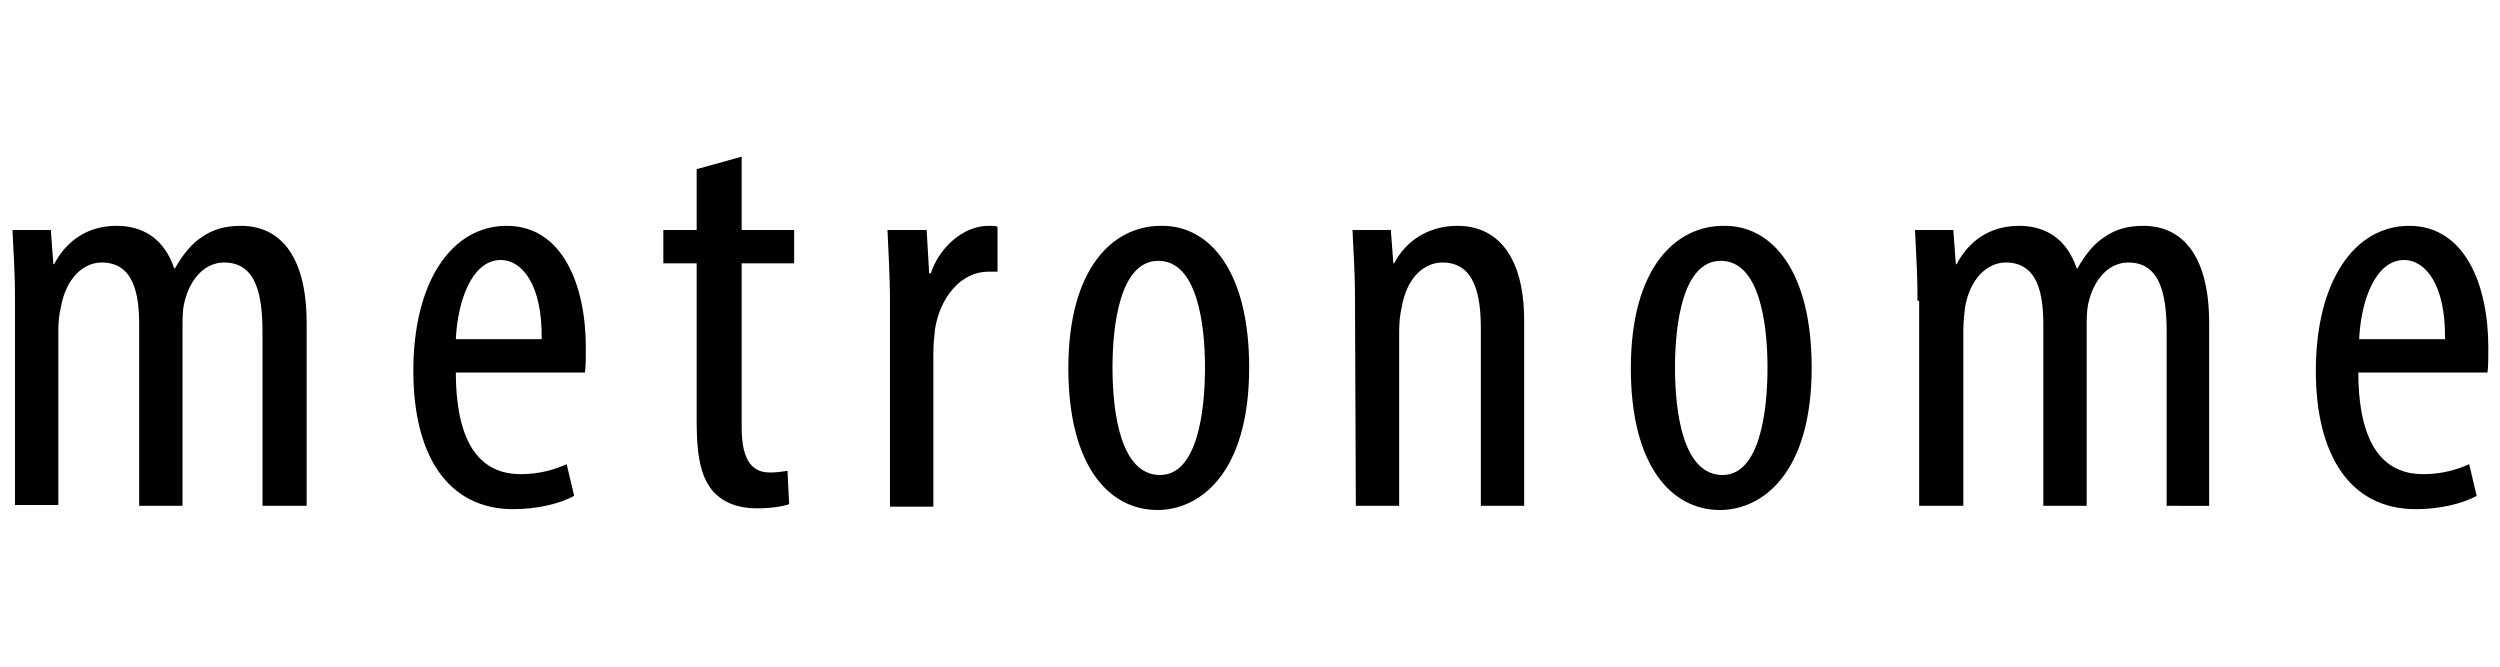
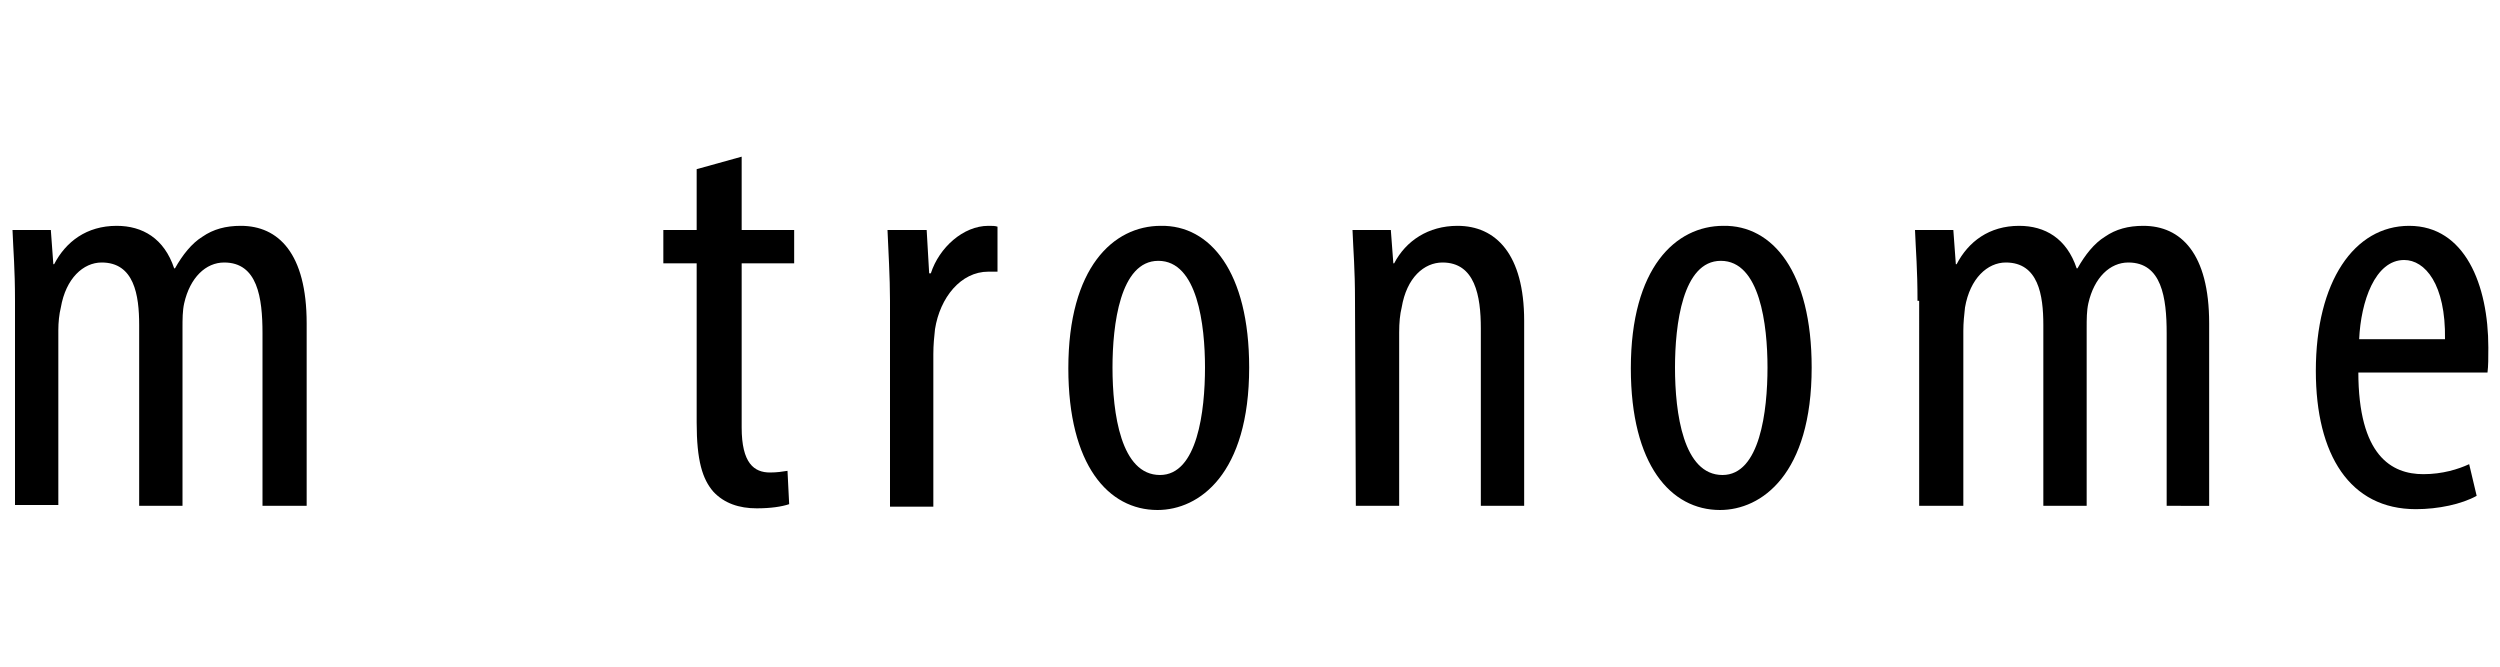
<svg xmlns="http://www.w3.org/2000/svg" version="1.1" id="レイヤー_1" x="0px" y="0px" viewBox="0 0 300 80" style="enable-background:new 0 0 300 80;" xml:space="preserve">
  <g>
    <path d="M1.8,36.1c0-3.9-0.2-5.9-0.3-8.5h4.6l0.3,4.1h0.1c1.4-2.7,3.9-4.6,7.5-4.6c3.1,0,5.7,1.5,6.9,5.1H21c0.9-1.6,2-3,3.3-3.8   c1.3-0.9,2.8-1.3,4.6-1.3c4.5,0,7.9,3.3,7.9,11.7v21.9h-5.3V40c0-4.3-0.6-8.5-4.6-8.5c-2.2,0-4.1,1.8-4.8,4.9   c-0.2,0.9-0.2,1.9-0.2,3v21.3h-5.2V39c0-3.6-0.6-7.5-4.5-7.5c-2.2,0-4.3,1.9-4.9,5.4C7.1,37.7,7,38.7,7,39.6v21H1.8V36.1z" />
-     <path d="M54.7,44.6c0,10.1,4,12.3,7.8,12.3c2.3,0,4.2-0.6,5.5-1.2l0.9,3.8c-1.8,1-4.6,1.6-7.3,1.6c-7.9,0-12-6.5-12-16.6   c0-10.7,4.6-17.4,11.2-17.4c6.7,0,9.5,7.1,9.5,14.6c0,1.3,0,2.2-0.1,3H54.7z M65,40.7c0.1-6.6-2.4-9.5-4.9-9.5   c-3.5,0-5.2,5-5.4,9.5H65z" />
    <path d="M89,18.8v8.8h6.3v4H89v19.7c0,4.3,1.5,5.4,3.4,5.4c0.8,0,1.5-0.1,2.1-0.2l0.2,4c-0.9,0.3-2.2,0.5-3.9,0.5   c-2.1,0-3.9-0.6-5.2-2c-1.3-1.5-2-3.7-2-8.3V31.6h-4v-4h4v-7.3L89,18.8z" />
    <path d="M106.8,36.1c0-2.8-0.2-6.1-0.3-8.5h4.7l0.3,5.2h0.2c1-3.1,3.9-5.7,6.9-5.7c0.5,0,0.8,0,1.1,0.1v5.4c-0.3,0-0.6,0-1.1,0   c-3.3,0-5.8,3.1-6.4,6.9c-0.1,0.9-0.2,1.9-0.2,3v18.3h-5.2L106.8,36.1L106.8,36.1z" />
    <path d="M149.9,44.1c0,12.8-6,17.1-11,17.1c-5.9,0-10.7-5.4-10.7-17c0-12.1,5.4-17.1,11.1-17.1C145.2,27,149.9,32.6,149.9,44.1z    M133.5,44.1c0,5.5,1,12.9,5.7,12.9c4.5,0,5.4-7.7,5.4-12.9c0-5.1-0.9-12.8-5.6-12.8C134.4,31.3,133.5,39,133.5,44.1z" />
    <path d="M162.6,36.1c0-3.9-0.2-5.9-0.3-8.5h4.6l0.3,4h0.1c1.4-2.7,4.1-4.5,7.6-4.5c4.6,0,8,3.4,8,11.4v22.2h-5.2V39.4   c0-3.9-0.7-7.9-4.6-7.9c-2.2,0-4.3,1.8-4.9,5.4c-0.2,0.8-0.3,1.8-0.3,3v20.8h-5.2L162.6,36.1L162.6,36.1z" />
    <path d="M217.4,44.1c0,12.8-6,17.1-11,17.1c-5.9,0-10.7-5.4-10.7-17c0-12.1,5.4-17.1,11.1-17.1C212.7,27,217.4,32.6,217.4,44.1z    M201,44.1c0,5.5,1,12.9,5.7,12.9c4.5,0,5.4-7.7,5.4-12.9c0-5.1-0.9-12.8-5.6-12.8C201.9,31.3,201,39,201,44.1z" />
    <path d="M230.1,36.1c0-3.9-0.2-5.9-0.3-8.5h4.6l0.3,4.1h0.1c1.4-2.7,3.9-4.6,7.5-4.6c3.1,0,5.7,1.5,6.9,5.1h0.1   c0.9-1.6,2-3,3.3-3.8c1.3-0.9,2.8-1.3,4.6-1.3c4.5,0,7.9,3.3,7.9,11.7v21.9H260V40c0-4.3-0.6-8.5-4.6-8.5c-2.2,0-4.1,1.8-4.8,4.9   c-0.2,0.9-0.2,1.9-0.2,3v21.3h-5.2V39c0-3.6-0.6-7.5-4.5-7.5c-2.2,0-4.3,1.9-4.9,5.4c-0.1,0.9-0.2,1.8-0.2,2.8v21h-5.3V36.1z" />
    <path d="M283,44.6c0,10.1,4,12.3,7.8,12.3c2.3,0,4.2-0.6,5.5-1.2l0.9,3.8c-1.8,1-4.6,1.6-7.3,1.6c-7.9,0-12-6.5-12-16.6   c0-10.7,4.6-17.4,11.2-17.4c6.7,0,9.5,7.1,9.5,14.6c0,1.3,0,2.2-0.1,3H283z M293.4,40.7c0.1-6.6-2.4-9.5-4.9-9.5   c-3.5,0-5.2,5-5.4,9.5H293.4z" />
  </g>
</svg>